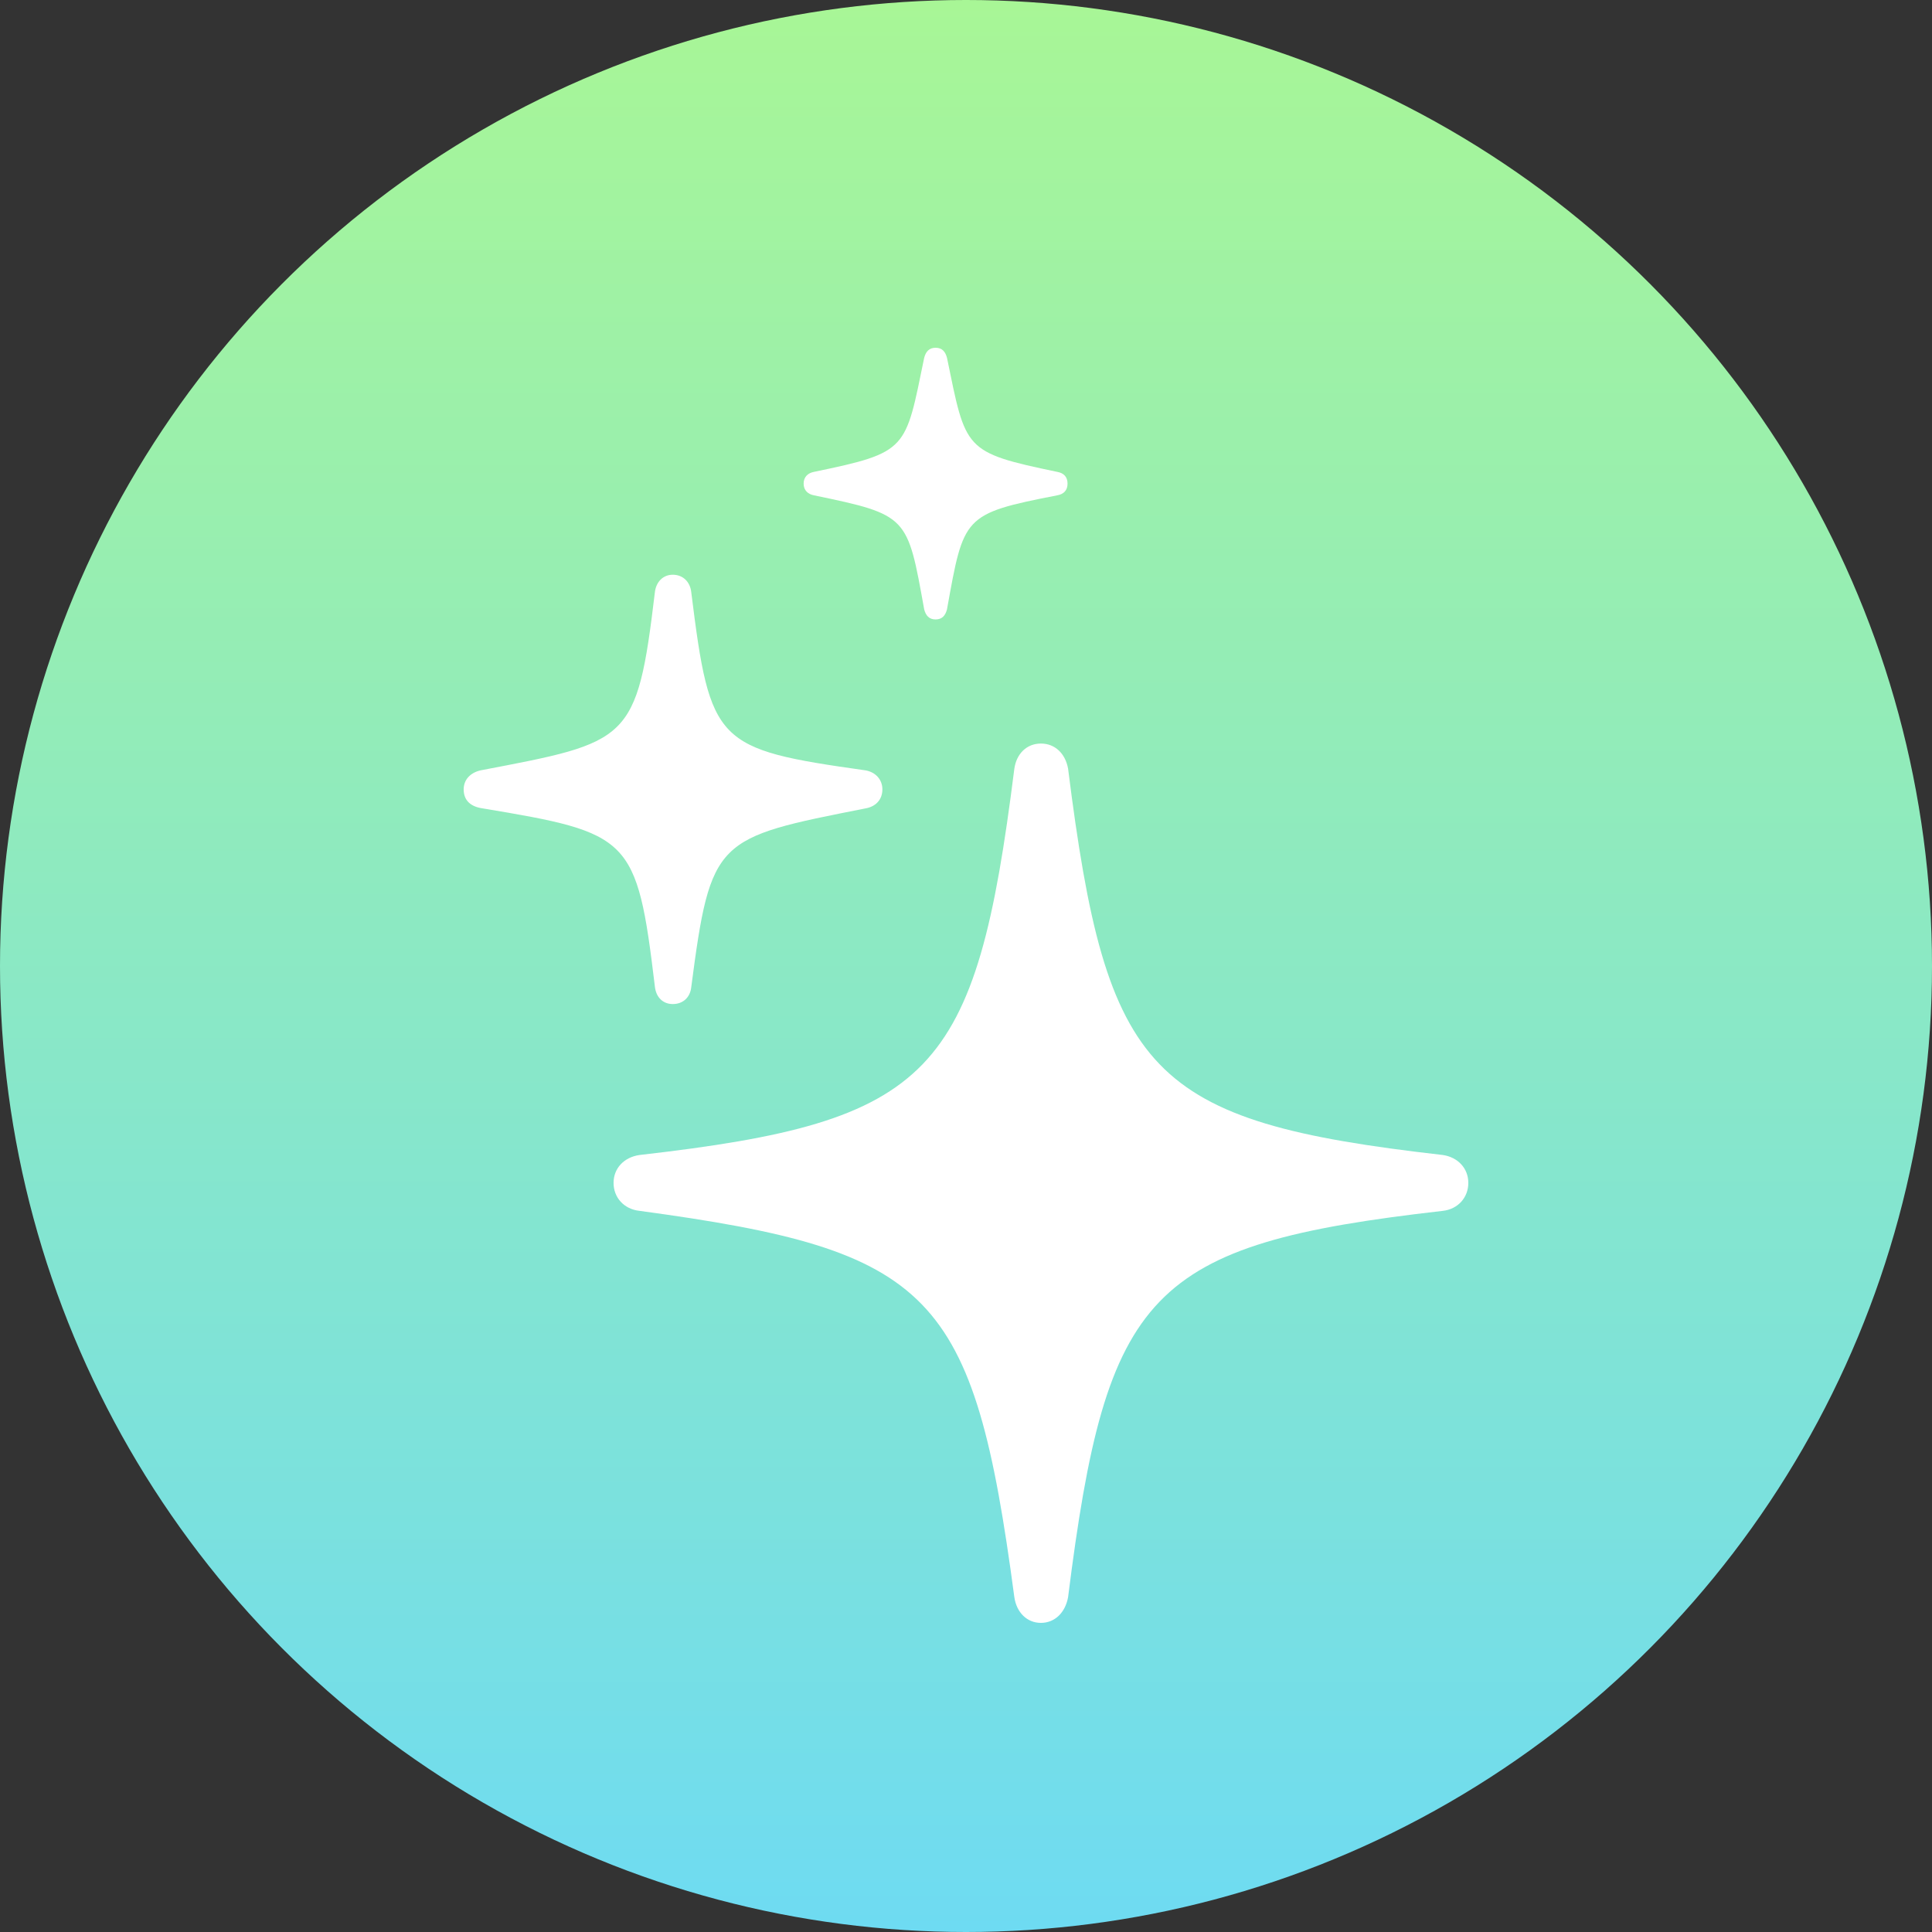
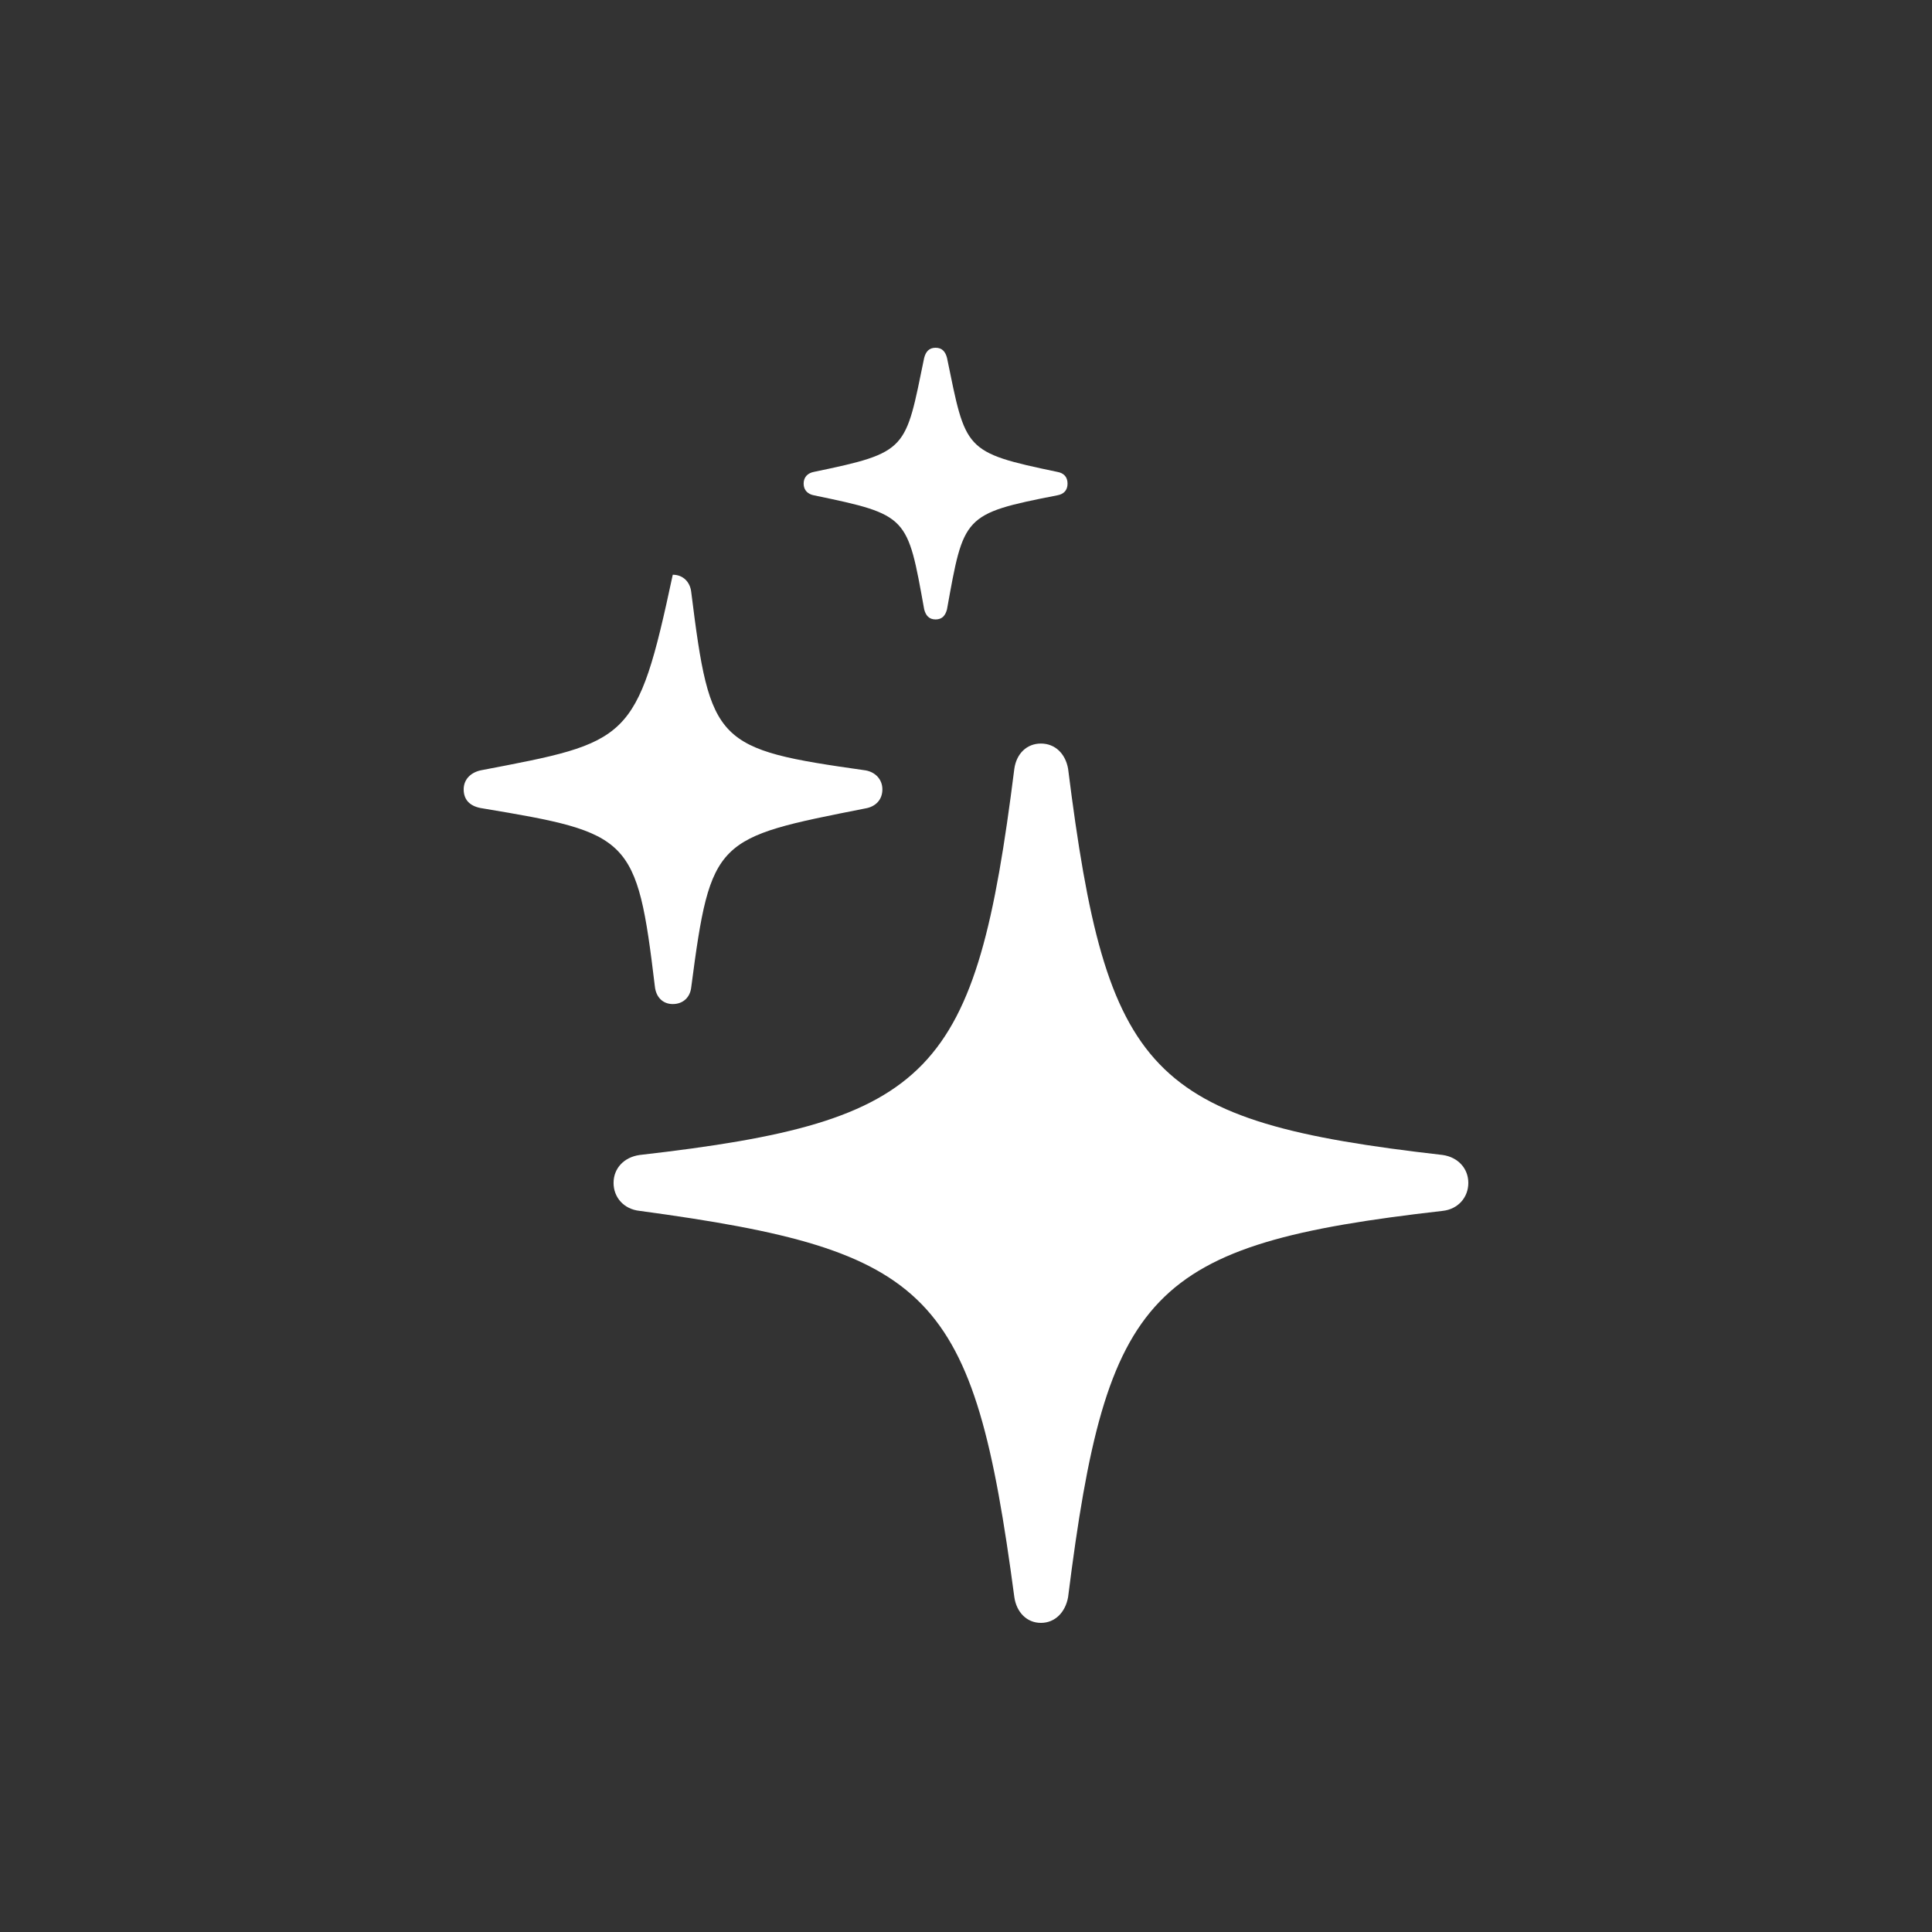
<svg xmlns="http://www.w3.org/2000/svg" width="50" height="50" viewBox="0 0 50 50" fill="none">
  <rect x="0" y="0" width="50" height="50" fill="#333333" stroke="none" />
-   <circle cx="25" cy="25" r="25" fill="url(#paint0_linear_1644_25)" />
-   <path d="M24.213 16.031C24.382 16.031 24.466 15.93 24.508 15.771C24.944 13.355 24.916 13.297 27.361 12.819C27.53 12.79 27.628 12.689 27.628 12.516C27.628 12.342 27.53 12.241 27.361 12.212C24.93 11.705 25 11.648 24.508 9.26C24.466 9.101 24.382 9 24.213 9C24.044 9 23.96 9.101 23.918 9.26C23.426 11.648 23.51 11.705 21.065 12.212C20.91 12.241 20.798 12.342 20.798 12.516C20.798 12.689 20.91 12.79 21.065 12.819C23.51 13.326 23.482 13.355 23.918 15.771C23.96 15.93 24.044 16.031 24.213 16.031ZM17.411 25.985C17.678 25.985 17.861 25.811 17.889 25.551C18.395 21.688 18.521 21.688 22.4 20.921C22.653 20.878 22.836 20.704 22.836 20.429C22.836 20.169 22.653 19.981 22.4 19.937C18.521 19.388 18.381 19.257 17.889 15.322C17.861 15.062 17.678 14.874 17.411 14.874C17.158 14.874 16.975 15.062 16.947 15.337C16.483 19.214 16.287 19.2 12.436 19.937C12.183 19.995 12 20.169 12 20.429C12 20.718 12.183 20.878 12.492 20.921C16.315 21.558 16.483 21.659 16.947 25.522C16.975 25.811 17.158 25.985 17.411 25.985ZM26.939 42C27.305 42 27.572 41.725 27.642 41.334C28.64 33.406 29.722 32.206 37.339 31.337C37.733 31.294 38 30.99 38 30.614C38 30.238 37.733 29.949 37.339 29.891C29.722 29.023 28.64 27.822 27.642 19.894C27.572 19.503 27.305 19.243 26.939 19.243C26.574 19.243 26.307 19.503 26.251 19.894C25.253 27.822 24.157 29.023 16.553 29.891C16.146 29.949 15.879 30.238 15.879 30.614C15.879 30.99 16.146 31.294 16.553 31.337C24.143 32.365 25.197 33.421 26.251 41.334C26.307 41.725 26.574 42 26.939 42Z" fill="white" />
+   <path d="M24.213 16.031C24.382 16.031 24.466 15.93 24.508 15.771C24.944 13.355 24.916 13.297 27.361 12.819C27.53 12.79 27.628 12.689 27.628 12.516C27.628 12.342 27.53 12.241 27.361 12.212C24.93 11.705 25 11.648 24.508 9.26C24.466 9.101 24.382 9 24.213 9C24.044 9 23.96 9.101 23.918 9.26C23.426 11.648 23.51 11.705 21.065 12.212C20.91 12.241 20.798 12.342 20.798 12.516C20.798 12.689 20.91 12.79 21.065 12.819C23.51 13.326 23.482 13.355 23.918 15.771C23.96 15.93 24.044 16.031 24.213 16.031ZM17.411 25.985C17.678 25.985 17.861 25.811 17.889 25.551C18.395 21.688 18.521 21.688 22.4 20.921C22.653 20.878 22.836 20.704 22.836 20.429C22.836 20.169 22.653 19.981 22.4 19.937C18.521 19.388 18.381 19.257 17.889 15.322C17.861 15.062 17.678 14.874 17.411 14.874C16.483 19.214 16.287 19.2 12.436 19.937C12.183 19.995 12 20.169 12 20.429C12 20.718 12.183 20.878 12.492 20.921C16.315 21.558 16.483 21.659 16.947 25.522C16.975 25.811 17.158 25.985 17.411 25.985ZM26.939 42C27.305 42 27.572 41.725 27.642 41.334C28.64 33.406 29.722 32.206 37.339 31.337C37.733 31.294 38 30.99 38 30.614C38 30.238 37.733 29.949 37.339 29.891C29.722 29.023 28.64 27.822 27.642 19.894C27.572 19.503 27.305 19.243 26.939 19.243C26.574 19.243 26.307 19.503 26.251 19.894C25.253 27.822 24.157 29.023 16.553 29.891C16.146 29.949 15.879 30.238 15.879 30.614C15.879 30.99 16.146 31.294 16.553 31.337C24.143 32.365 25.197 33.421 26.251 41.334C26.307 41.725 26.574 42 26.939 42Z" fill="white" />
  <defs>
    <linearGradient id="paint0_linear_1644_25" x1="25" y1="0" x2="25" y2="50" gradientUnits="userSpaceOnUse">
      <stop stop-color="#A8F696" />
      <stop offset="1" stop-color="#6EDBF2" />
    </linearGradient>
  </defs>
</svg>